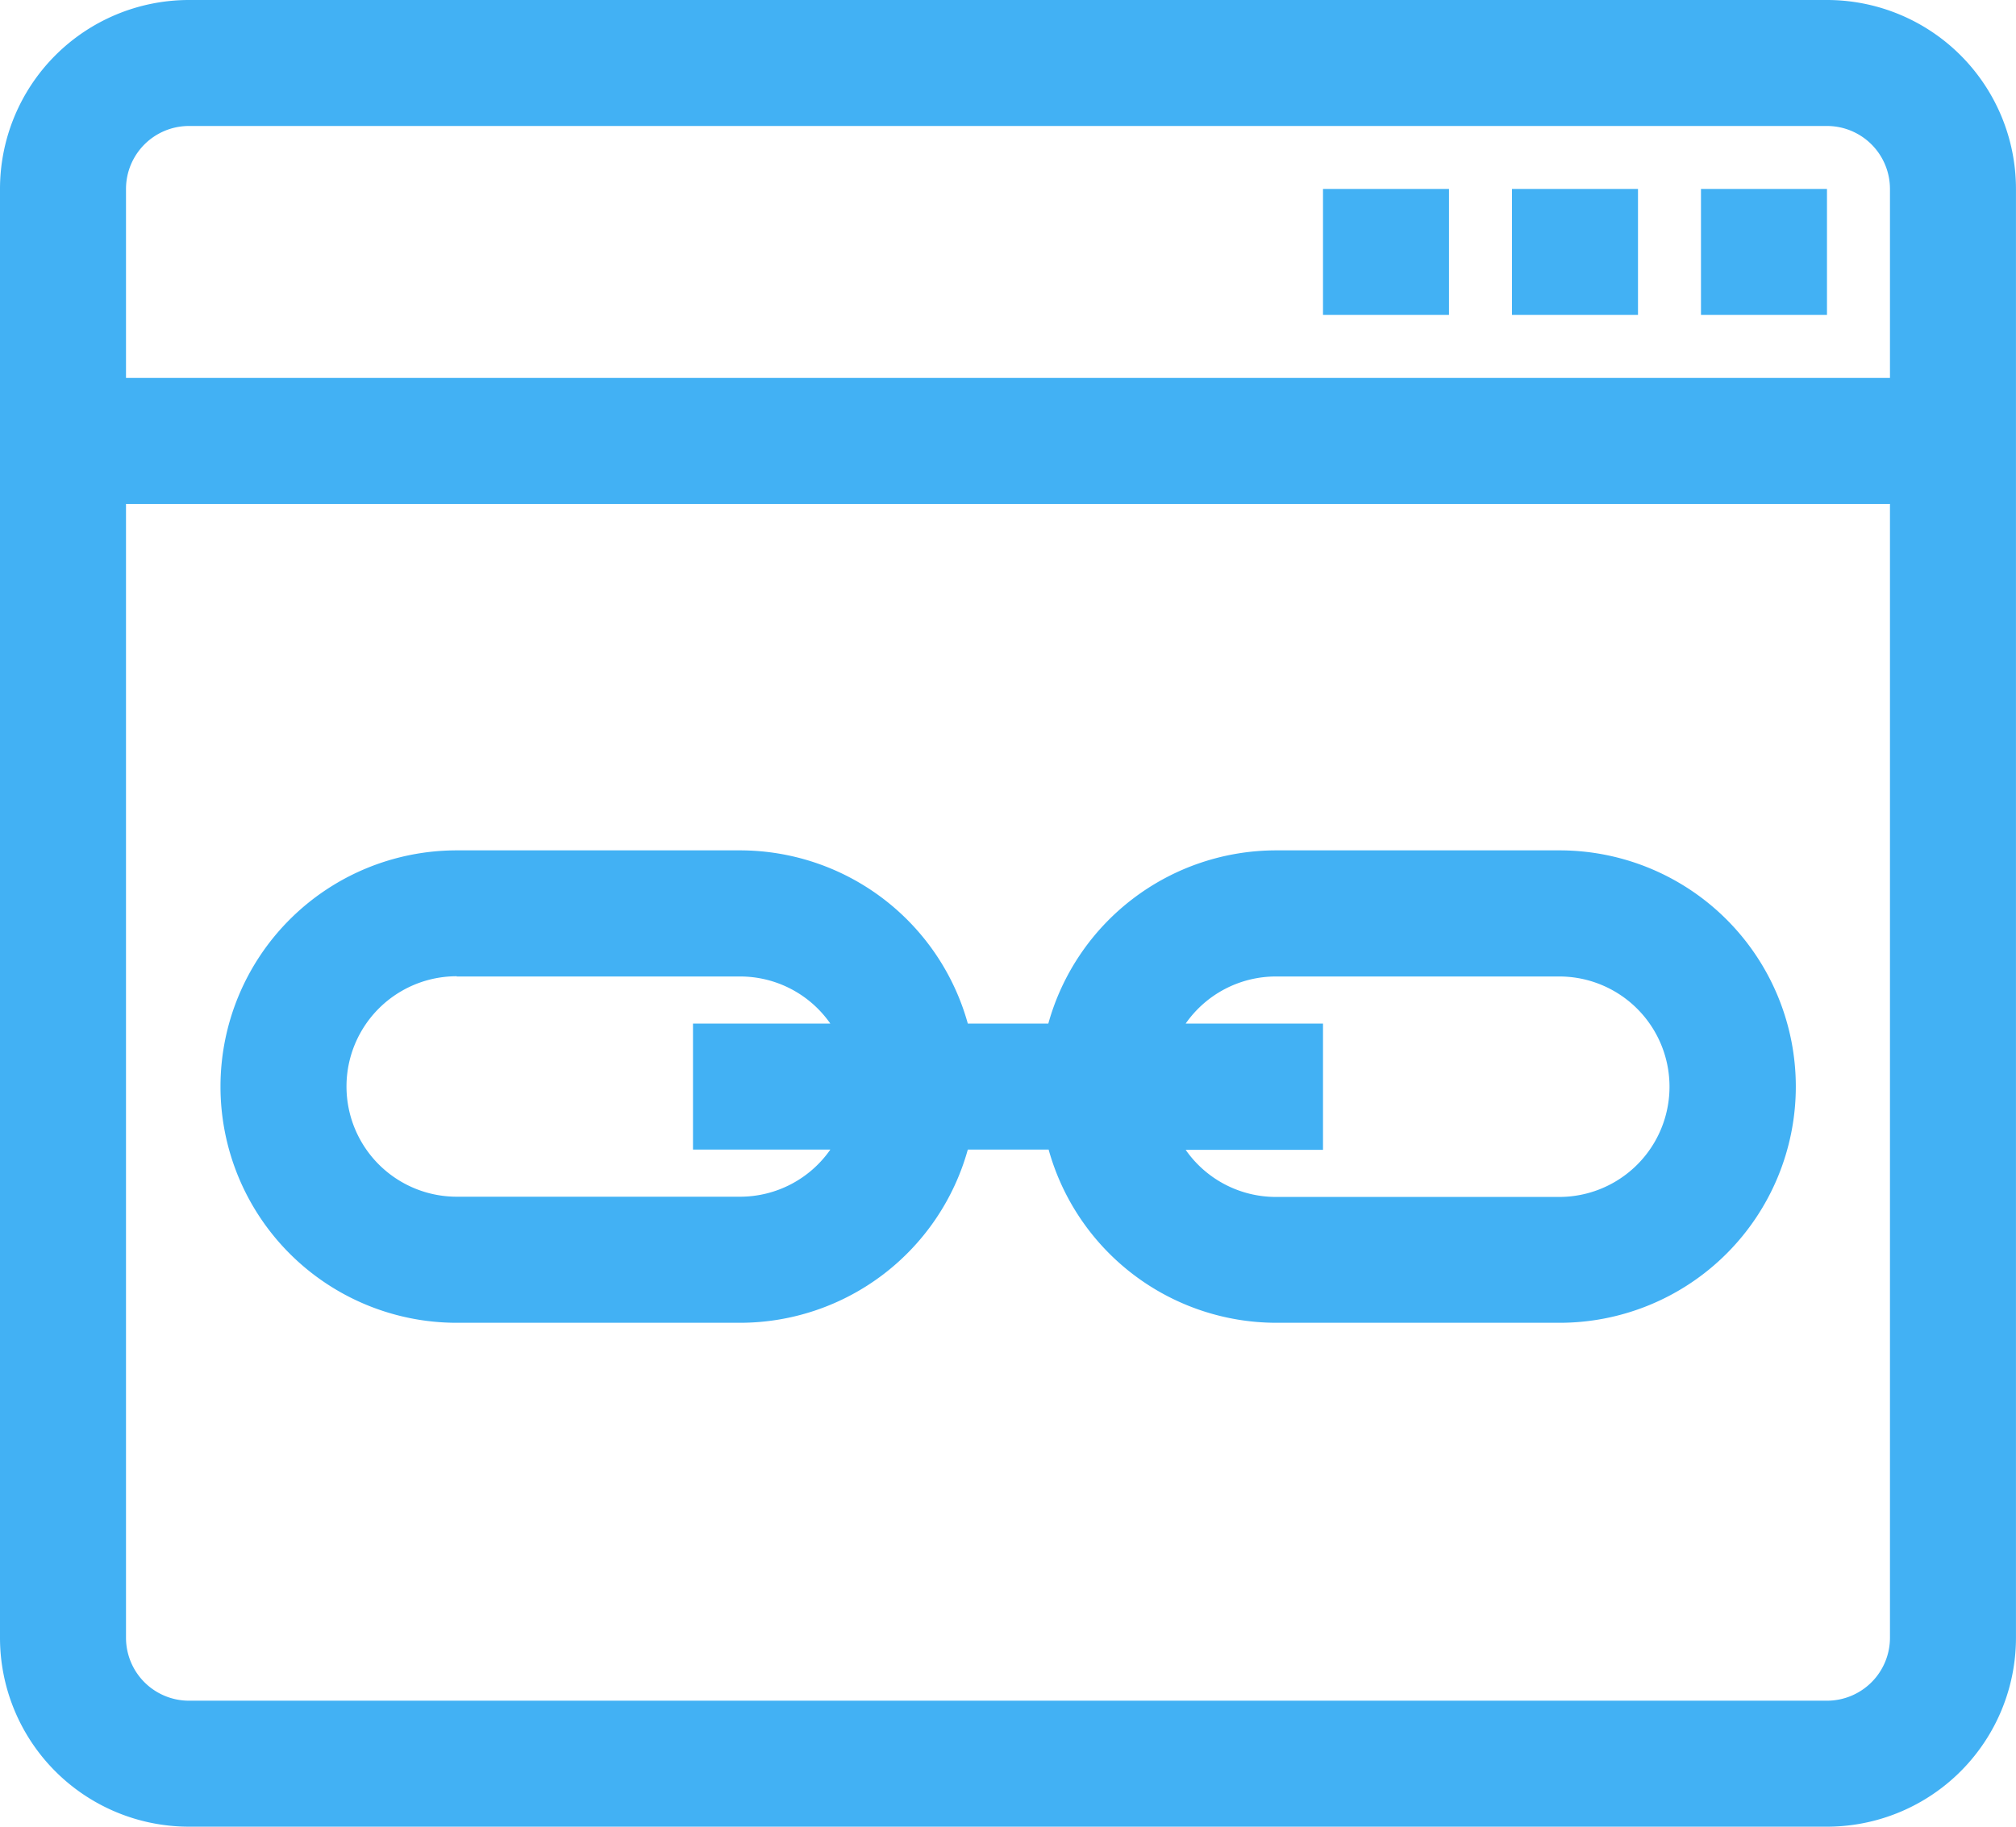
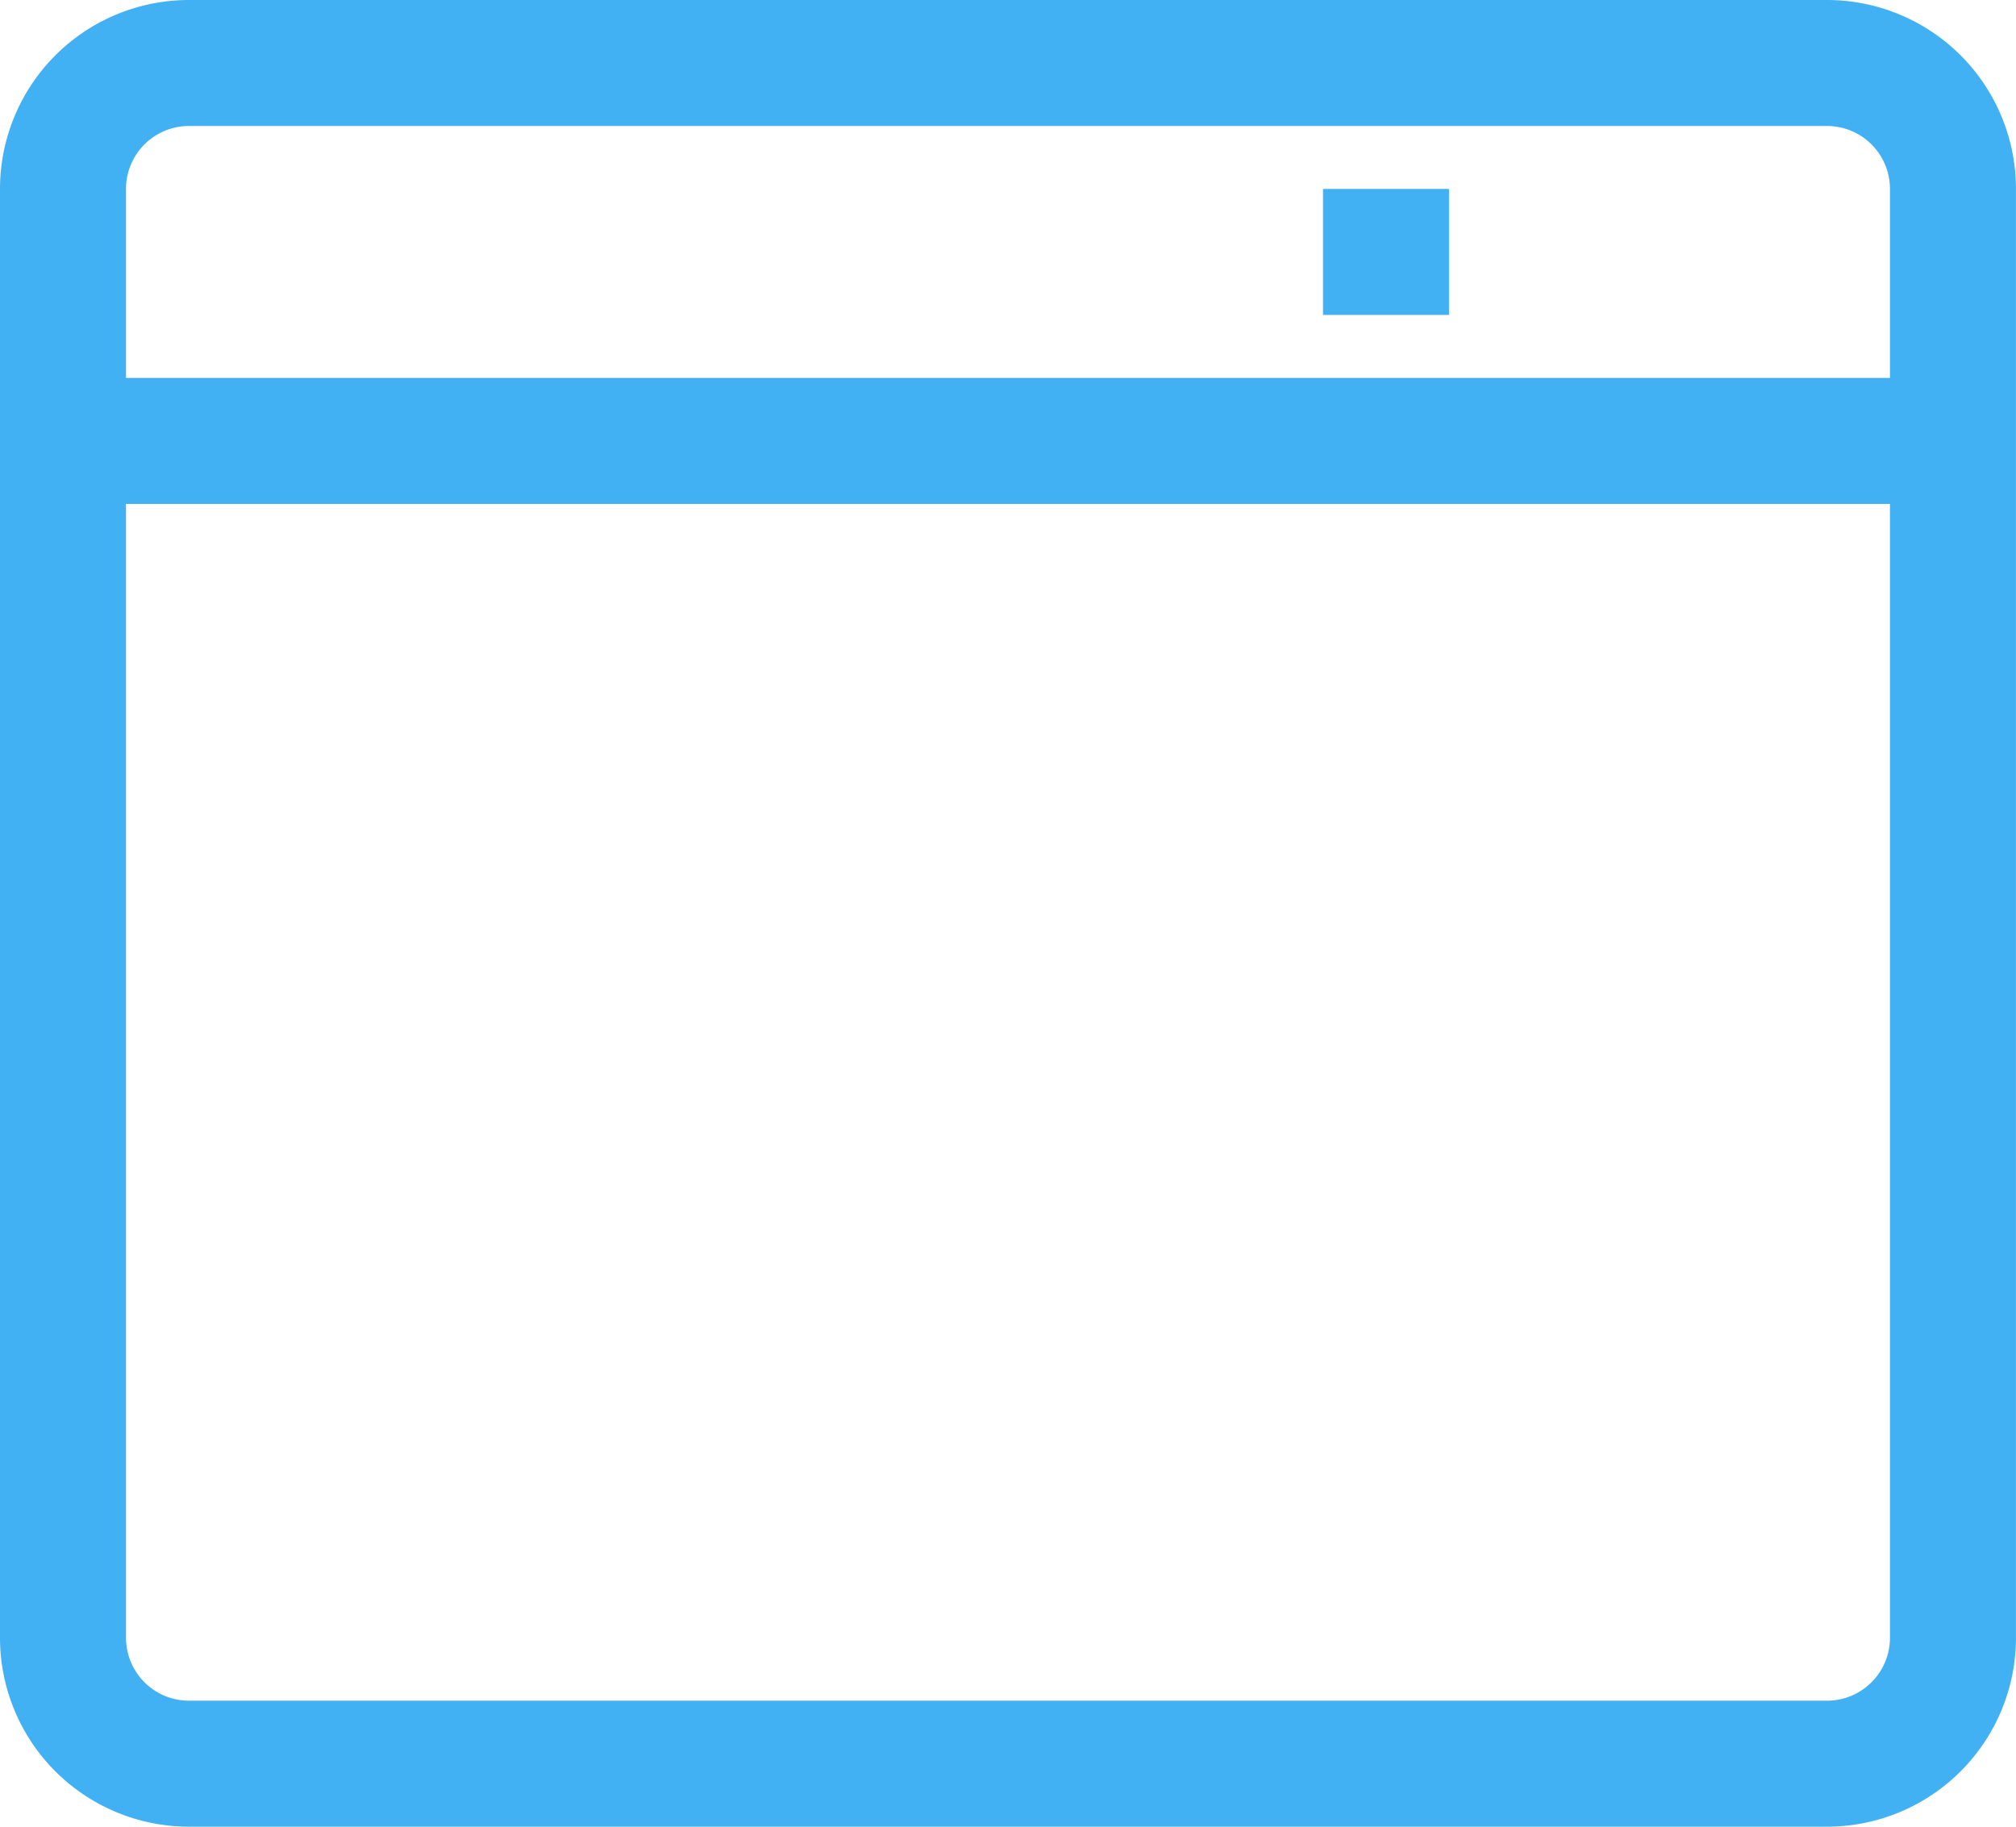
<svg xmlns="http://www.w3.org/2000/svg" width="59.887" height="54.272" viewBox="0 0 59.887 54.272">
  <g id="seo_4_" data-name="seo (4)" transform="translate(0 -3)">
    <path id="Path_1521" data-name="Path 1521" d="M54.272,3H5.614A5.614,5.614,0,0,0,0,8.614V51.658a5.614,5.614,0,0,0,5.614,5.614H54.272a5.614,5.614,0,0,0,5.614-5.614V8.614A5.614,5.614,0,0,0,54.272,3Zm1.871,48.658a1.871,1.871,0,0,1-1.871,1.871H5.614a1.871,1.871,0,0,1-1.871-1.871V17.972h52.4Zm0-37.429H3.743V8.614A1.871,1.871,0,0,1,5.614,6.743H54.272a1.871,1.871,0,0,1,1.871,1.871Z" fill="#42b1f4" />
-     <path id="Path_1522" data-name="Path 1522" d="M54,9h3.743v3.743H54Z" transform="translate(-3.471 -0.386)" fill="#42b1f4" />
-     <path id="Path_1523" data-name="Path 1523" d="M48,9h3.743v3.743H48Z" transform="translate(-3.085 -0.386)" fill="#42b1f4" />
    <path id="Path_1524" data-name="Path 1524" d="M42,9h3.743v3.743H42Z" transform="translate(-2.699 -0.386)" fill="#42b1f4" />
-     <path id="Path_1525" data-name="Path 1525" d="M14.018,44.036H22.44A7.027,7.027,0,0,0,29.2,38.889h2.4a7.027,7.027,0,0,0,6.756,5.147h8.422a7.018,7.018,0,1,0,0-14.036H38.347a7.027,7.027,0,0,0-6.756,5.147H29.2A7.027,7.027,0,0,0,22.44,30H14.018a7.018,7.018,0,1,0,0,14.036Zm21.653-8.889a3.266,3.266,0,0,1,2.676-1.4h8.422a3.275,3.275,0,0,1,0,6.55H38.347a3.266,3.266,0,0,1-2.676-1.4h4.08V35.147Zm-21.653-1.4H22.44a3.266,3.266,0,0,1,2.676,1.4h-4.08v3.743h4.08a3.266,3.266,0,0,1-2.676,1.4H14.018a3.275,3.275,0,0,1,0-6.55Z" transform="translate(-0.45 -1.735)" fill="#42b1f4" />
  </g>
</svg>